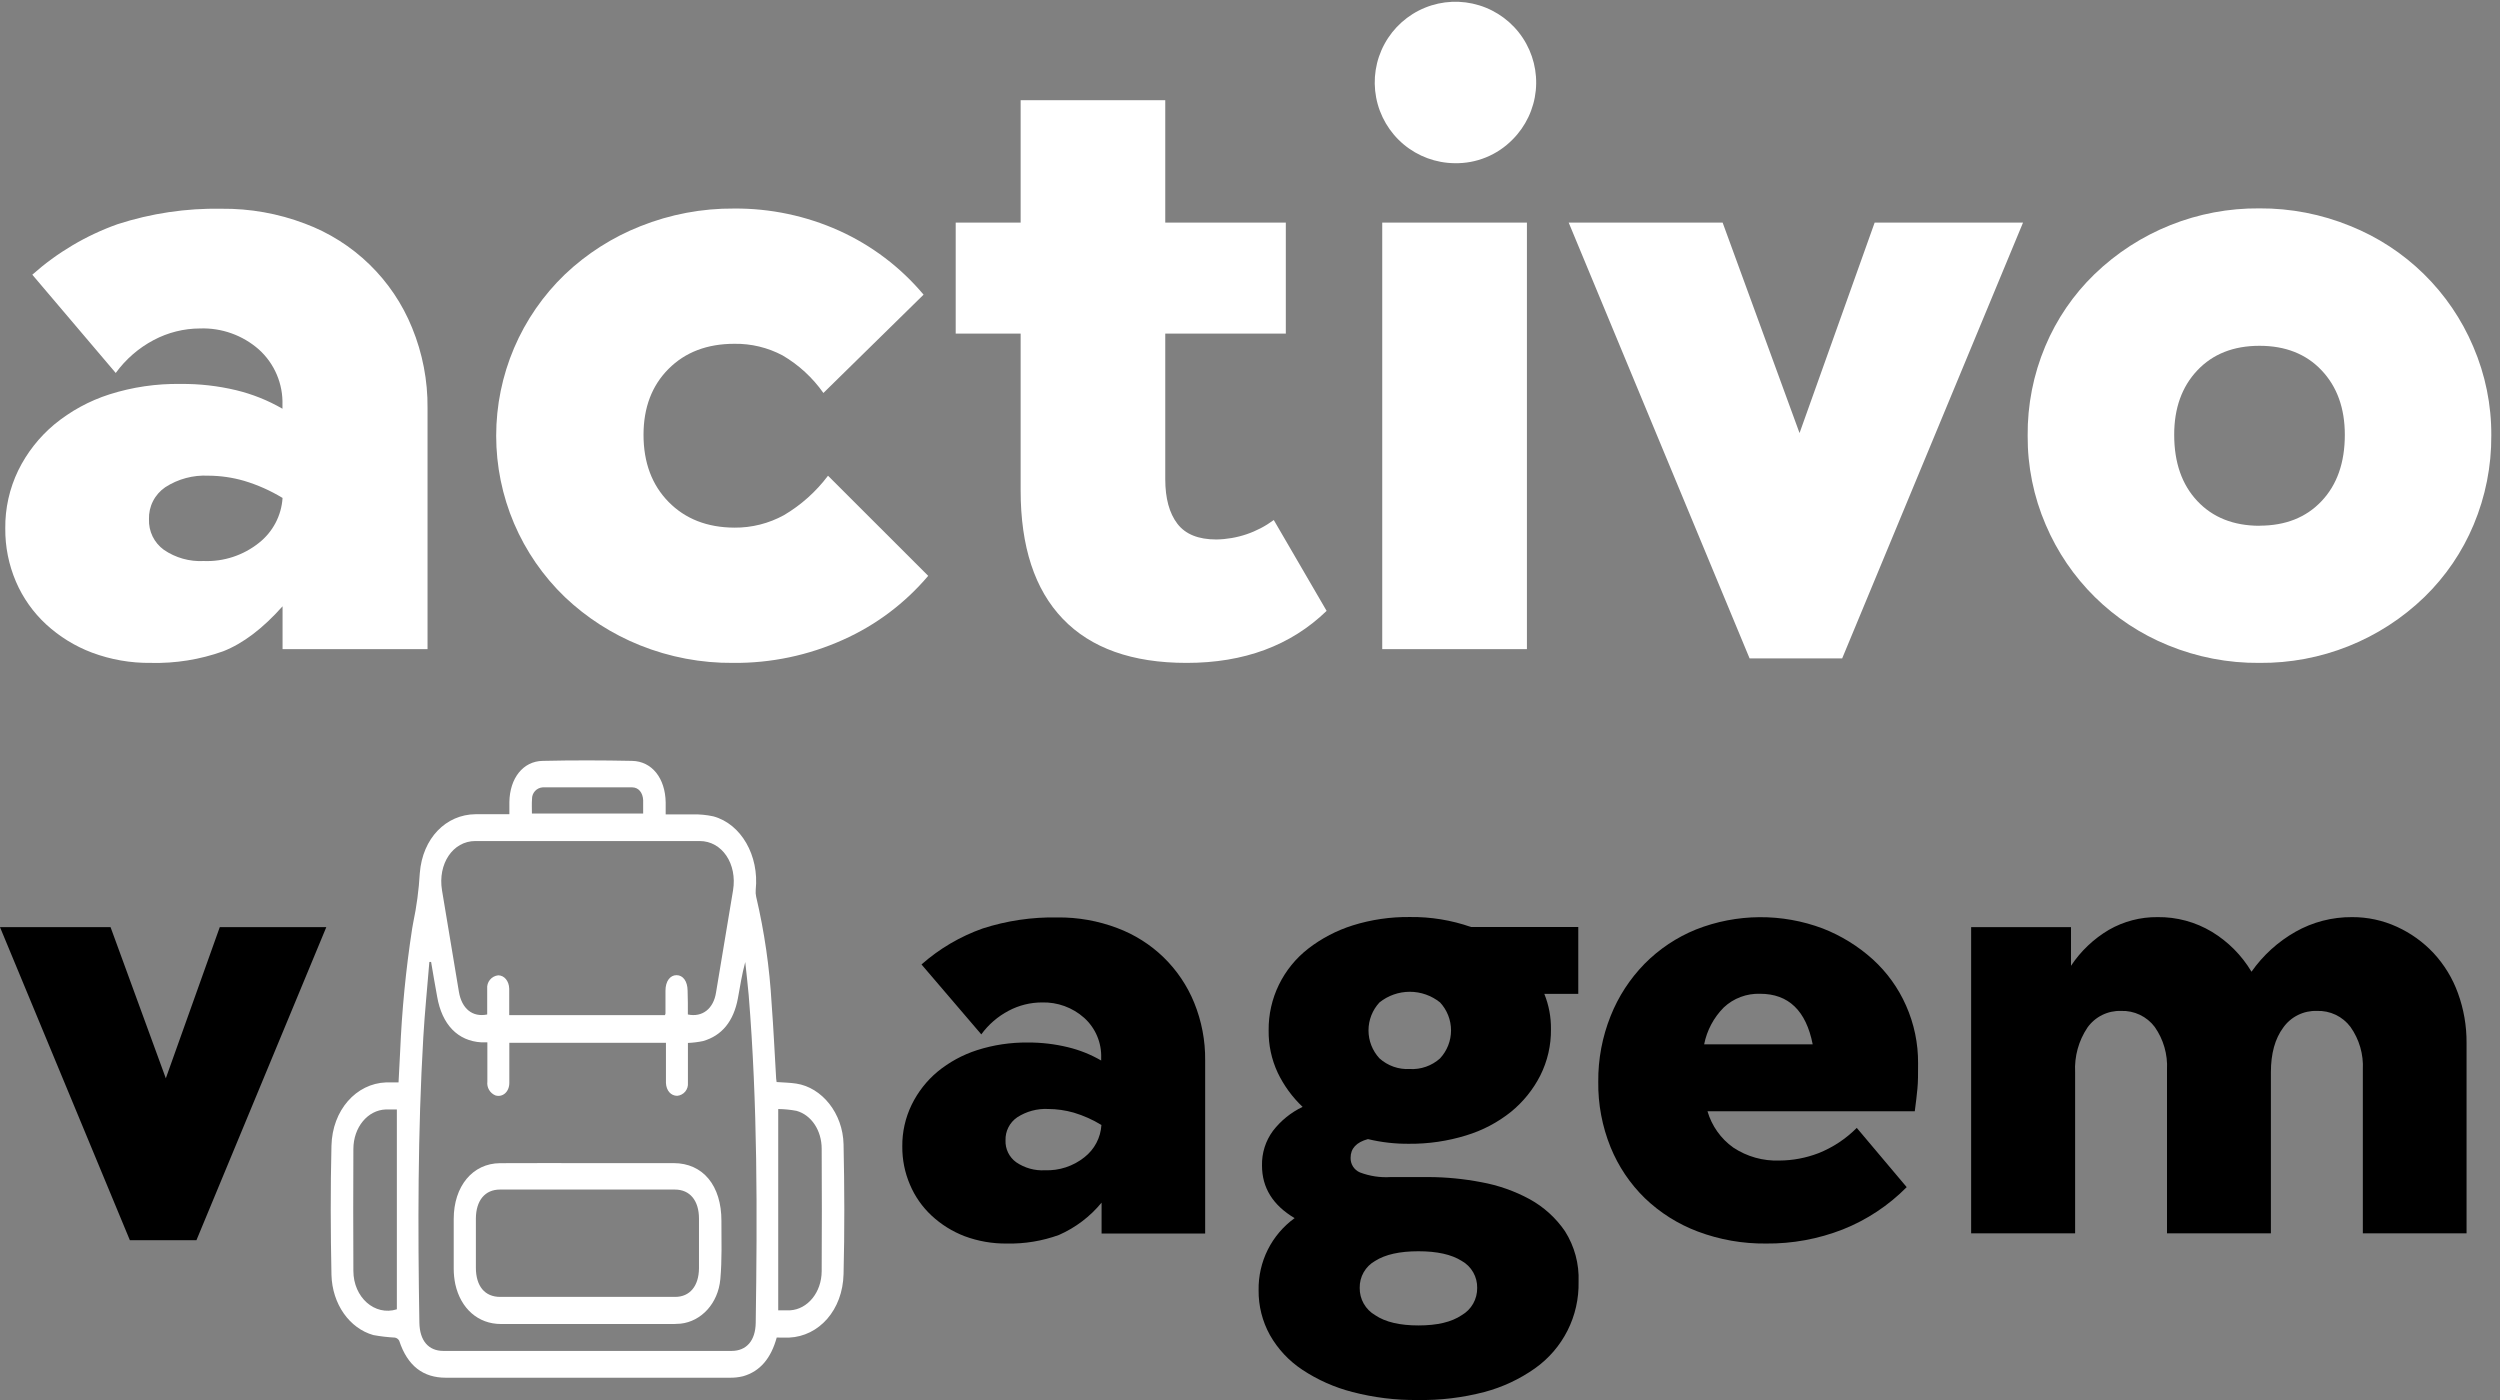
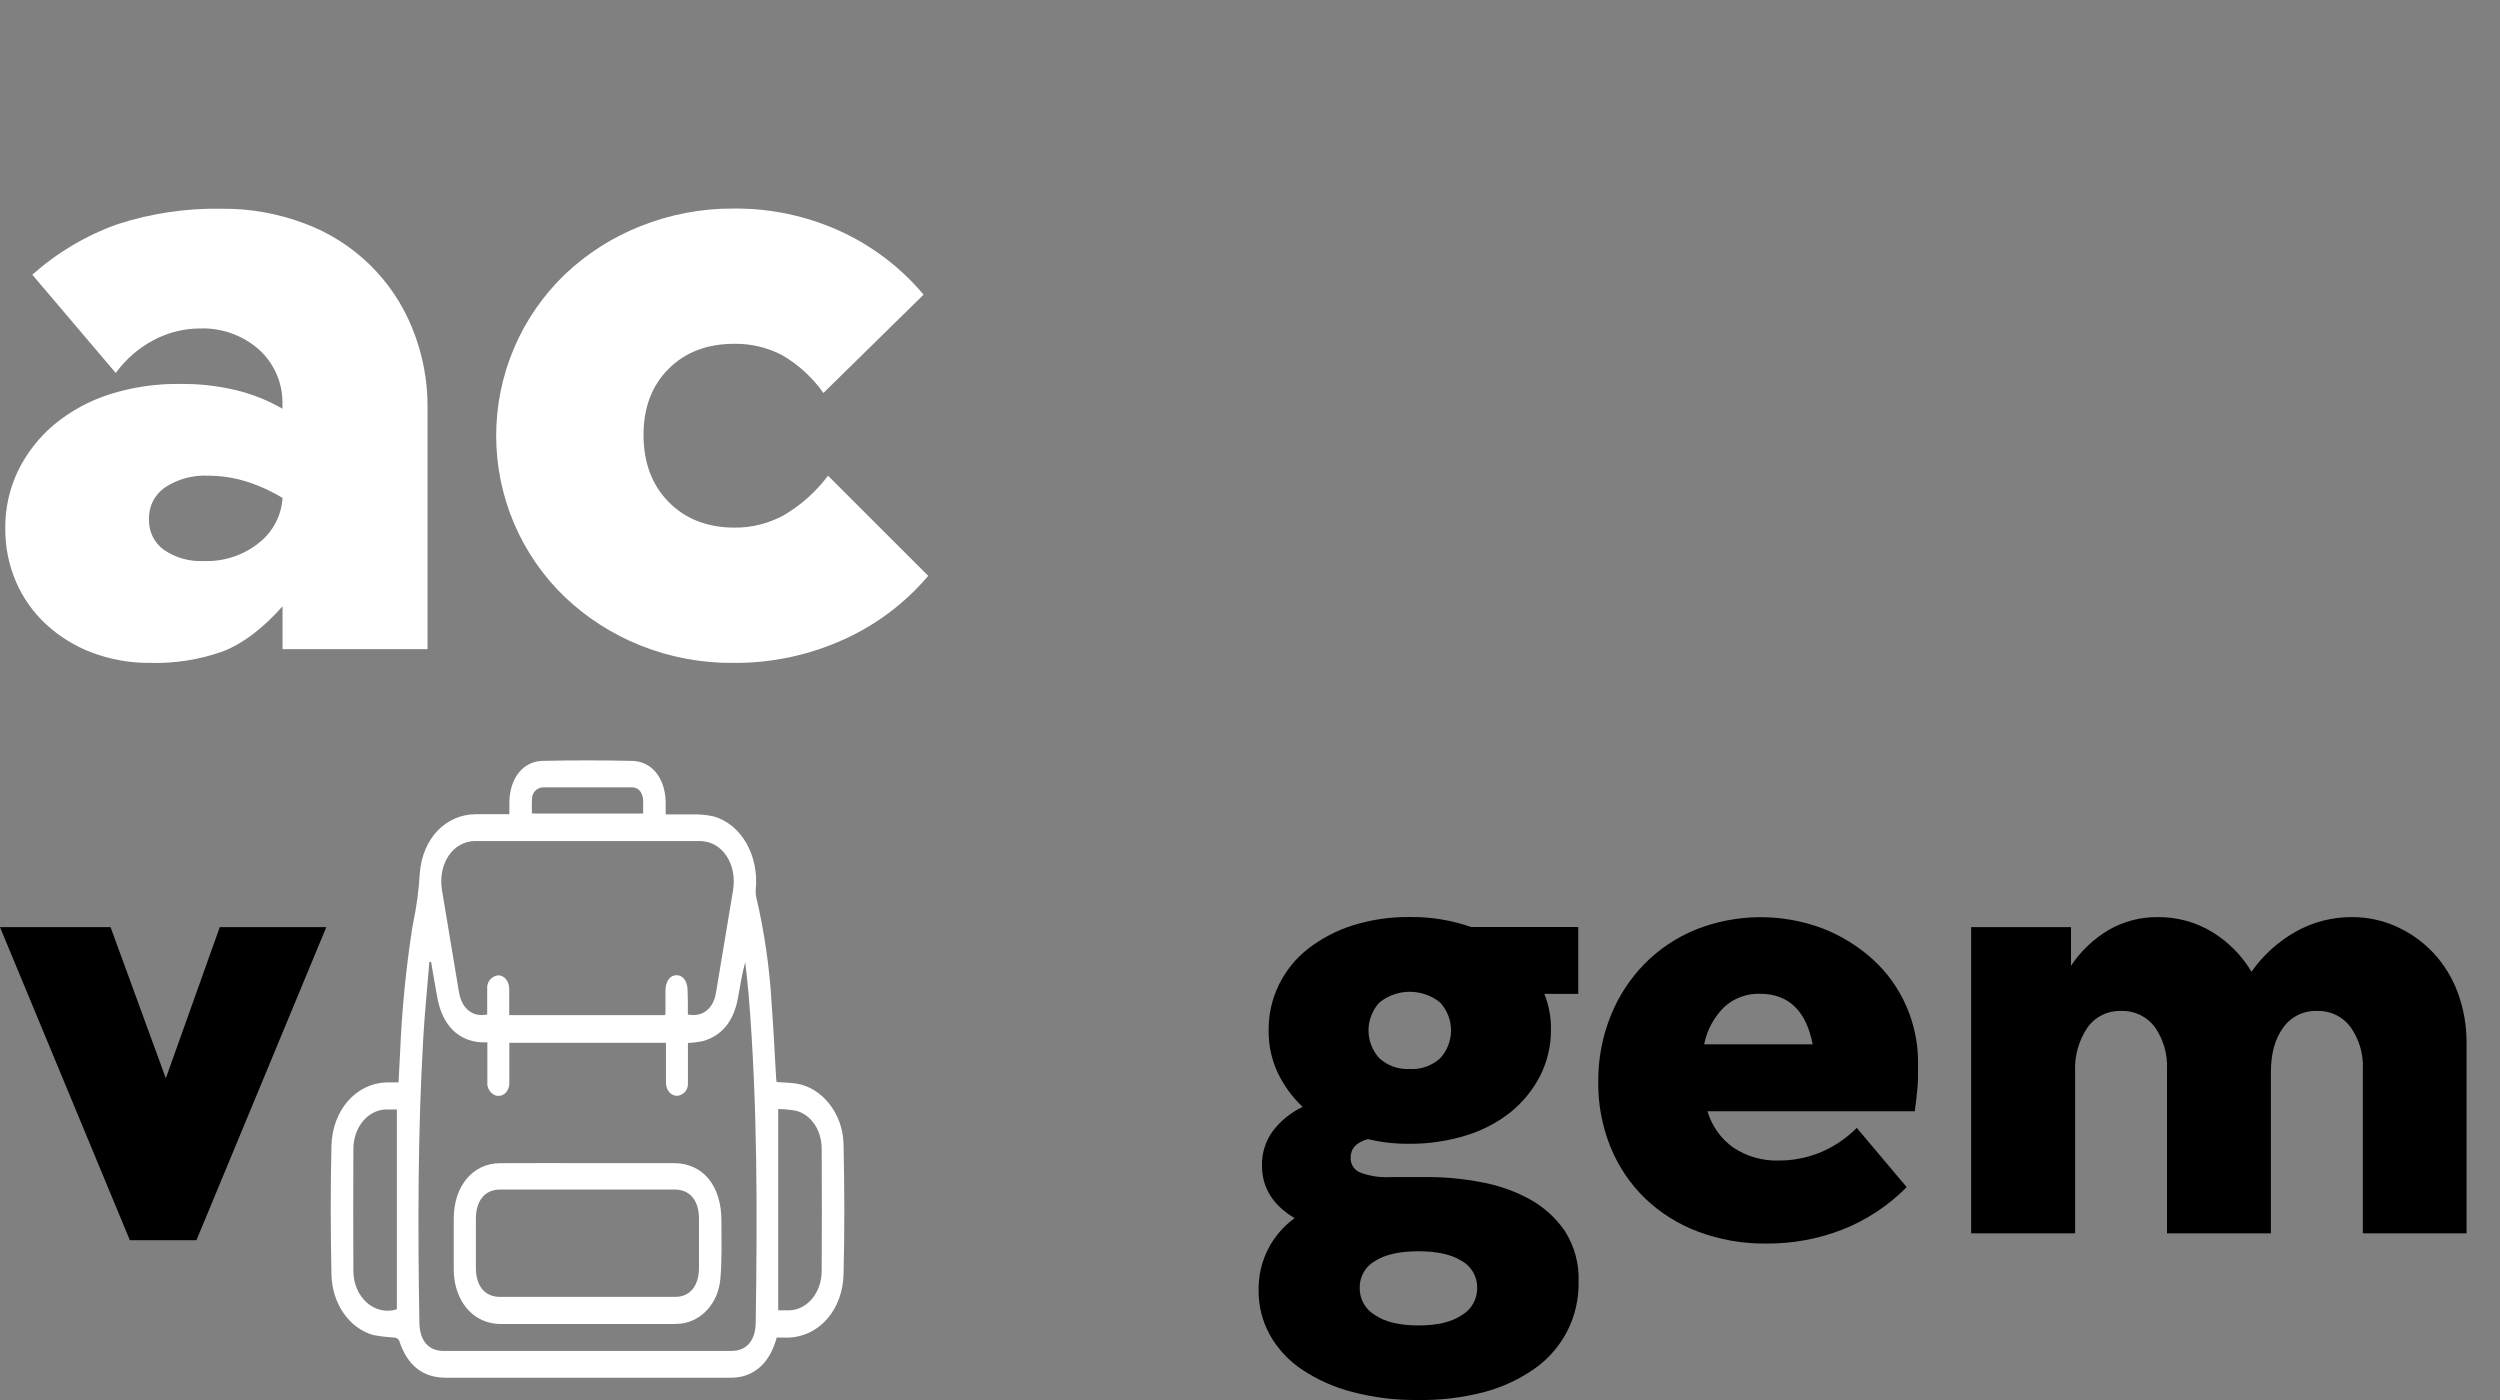
<svg xmlns="http://www.w3.org/2000/svg" width="125" height="70" viewBox="0 0 125 70" fill="none">
  <rect x="0" y="0" width="125" height="70" fill="#808080" stroke="none" />
  <g clip-path="url(#clip0_216_11517)">
    <path d="M38.836 66.877C38.553 67.906 38.013 68.567 37.154 68.812C36.932 68.866 36.705 68.891 36.477 68.886C31.748 68.886 27.019 68.886 22.289 68.886C21.17 68.886 20.38 68.31 19.961 67.039C19.94 66.998 19.91 66.962 19.873 66.935C19.836 66.907 19.793 66.888 19.747 66.88C19.386 66.861 19.026 66.819 18.669 66.754C17.478 66.419 16.611 65.21 16.573 63.741C16.529 61.59 16.521 59.437 16.573 57.289C16.614 55.501 17.813 54.174 19.305 54.12C19.506 54.12 19.704 54.12 19.927 54.12C19.953 53.585 19.979 53.075 20.007 52.576C20.093 50.52 20.293 48.47 20.607 46.435C20.622 46.34 20.637 46.242 20.658 46.147C20.831 45.327 20.942 44.494 20.99 43.657C21.126 41.903 22.307 40.724 23.776 40.711H25.469C25.469 40.488 25.469 40.295 25.469 40.102C25.487 38.913 26.151 38.059 27.136 38.044C28.625 38.01 30.115 38.013 31.602 38.044C32.603 38.062 33.266 38.918 33.284 40.125C33.284 40.307 33.284 40.493 33.284 40.719C33.753 40.719 34.195 40.719 34.635 40.719C34.981 40.711 35.326 40.744 35.664 40.817C37.058 41.193 37.964 42.78 37.786 44.488C37.775 44.606 37.782 44.725 37.809 44.84C38.221 46.595 38.479 48.382 38.581 50.181C38.676 51.431 38.733 52.684 38.808 53.937C38.812 53.992 38.82 54.047 38.831 54.102C39.165 54.127 39.489 54.13 39.811 54.179C41.097 54.374 42.144 55.663 42.178 57.217C42.224 59.378 42.232 61.542 42.178 63.7C42.137 65.501 40.953 66.815 39.451 66.88C39.248 66.885 39.039 66.877 38.836 66.877ZM21.556 48.097H21.468C21.366 49.353 21.239 50.606 21.165 51.864C20.887 56.615 20.89 61.382 20.969 66.134C20.985 67.037 21.425 67.546 22.171 67.546H36.577C37.326 67.546 37.773 67.031 37.786 66.141C37.866 60.672 37.879 55.203 37.434 49.752C37.388 49.201 37.318 48.653 37.262 48.102C37.097 48.71 37.004 49.319 36.894 49.921C36.68 51.063 36.096 51.784 35.15 52.054C34.901 52.106 34.649 52.137 34.396 52.147V52.507C34.396 53.052 34.396 53.597 34.396 54.143C34.403 54.221 34.395 54.299 34.372 54.374C34.349 54.448 34.312 54.518 34.263 54.578C34.213 54.638 34.152 54.688 34.083 54.724C34.014 54.761 33.938 54.784 33.861 54.791C33.547 54.791 33.313 54.534 33.297 54.145C33.297 53.852 33.297 53.556 33.297 53.261V52.139H25.466C25.466 52.273 25.466 52.396 25.466 52.507C25.466 53.052 25.466 53.597 25.466 54.143C25.466 54.598 25.129 54.879 24.772 54.771C24.638 54.716 24.526 54.619 24.453 54.494C24.38 54.37 24.35 54.224 24.368 54.081C24.368 53.438 24.368 52.795 24.368 52.118C24.252 52.118 24.162 52.118 24.072 52.118C22.889 52.049 22.099 51.233 21.857 49.829C21.749 49.25 21.654 48.676 21.556 48.102V48.097ZM34.393 50.724C35.116 50.876 35.679 50.438 35.803 49.618C36.089 47.918 36.372 46.218 36.652 44.519C36.87 43.194 36.106 42.052 34.985 42.052C31.244 42.052 27.505 42.052 23.766 42.052C22.644 42.052 21.88 43.194 22.101 44.519C22.381 46.21 22.662 47.899 22.945 49.587C23.087 50.438 23.627 50.873 24.36 50.724C24.36 50.297 24.36 49.862 24.36 49.438C24.345 49.276 24.394 49.114 24.497 48.989C24.6 48.863 24.749 48.783 24.911 48.766C25.209 48.766 25.451 49.044 25.461 49.435C25.461 49.877 25.461 50.32 25.461 50.757H33.248C33.26 50.732 33.268 50.705 33.274 50.678C33.274 50.294 33.274 49.906 33.274 49.53C33.274 49.067 33.501 48.758 33.827 48.758C34.154 48.758 34.375 49.065 34.38 49.53C34.396 49.934 34.393 50.336 34.393 50.729V50.724ZM38.911 55.447V65.516C39.127 65.516 39.315 65.516 39.502 65.516C40.38 65.467 41.079 64.621 41.084 63.561C41.095 61.52 41.095 59.479 41.084 57.438C41.084 56.523 40.57 55.748 39.824 55.542C39.523 55.485 39.217 55.455 38.911 55.452V55.447ZM19.843 55.473C19.665 55.473 19.477 55.473 19.29 55.473C18.387 55.504 17.671 56.361 17.669 57.451C17.659 59.482 17.659 61.512 17.669 63.541C17.669 64.871 18.739 65.812 19.843 65.465V55.473ZM26.596 40.678H32.158C32.158 40.439 32.158 40.223 32.158 40.007C32.14 39.633 31.929 39.371 31.615 39.368C30.121 39.368 28.626 39.368 27.131 39.368C26.985 39.379 26.848 39.445 26.75 39.553C26.651 39.662 26.598 39.804 26.601 39.95C26.583 40.192 26.596 40.431 26.596 40.683V40.678Z" fill="white" />
    <path d="M29.379 58.156H33.681C35.147 58.156 36.076 59.278 36.071 61.048C36.071 62.017 36.104 62.995 36.017 63.957C35.906 65.182 35.054 66.072 34.031 66.183C33.923 66.183 33.812 66.2 33.704 66.2H25.045C23.907 66.2 23.035 65.429 22.765 64.209C22.713 63.955 22.686 63.697 22.686 63.438C22.686 62.607 22.686 61.776 22.686 60.947C22.686 59.309 23.632 58.169 25.001 58.159C26.454 58.151 27.918 58.156 29.379 58.156ZM29.349 64.845H33.758C34.489 64.845 34.941 64.305 34.949 63.417C34.949 62.589 34.949 61.759 34.949 60.929C34.949 60.026 34.494 59.478 33.745 59.478C30.829 59.478 27.914 59.478 24.998 59.478C24.25 59.478 23.799 60.024 23.794 60.927C23.794 61.745 23.794 62.564 23.794 63.383C23.794 64.31 24.242 64.845 25.009 64.845H29.349Z" fill="white" />
    <path d="M7.542 33.145C6.537 33.157 5.54 32.983 4.599 32.631C3.75 32.311 2.971 31.831 2.304 31.216C1.658 30.618 1.144 29.892 0.797 29.083C0.437 28.241 0.255 27.334 0.264 26.418C0.253 25.415 0.475 24.424 0.912 23.521C1.345 22.638 1.959 21.855 2.713 21.224C3.529 20.552 4.465 20.041 5.471 19.719C6.621 19.354 7.822 19.178 9.029 19.197C9.964 19.187 10.897 19.293 11.807 19.51C12.62 19.706 13.399 20.018 14.123 20.437V20.251C14.14 19.73 14.044 19.21 13.839 18.73C13.635 18.249 13.328 17.819 12.939 17.47C12.129 16.759 11.078 16.385 10.001 16.423C9.194 16.425 8.399 16.624 7.686 17.002C6.935 17.398 6.286 17.962 5.787 18.649L1.615 13.735C2.861 12.626 4.309 11.768 5.88 11.209C7.556 10.666 9.31 10.405 11.072 10.437C12.497 10.422 13.912 10.674 15.244 11.18C16.45 11.629 17.55 12.324 18.473 13.221C19.396 14.118 20.122 15.197 20.605 16.39C21.127 17.662 21.39 19.026 21.377 20.401V32.456H14.128V30.315C13.138 31.427 12.149 32.176 11.159 32.564C9.999 32.979 8.773 33.176 7.542 33.145ZM10.187 28.051C11.185 28.09 12.163 27.769 12.944 27.146C13.289 26.875 13.572 26.535 13.776 26.148C13.98 25.761 14.1 25.334 14.128 24.897C13.525 24.531 12.879 24.243 12.203 24.041C11.623 23.873 11.022 23.787 10.418 23.784C9.656 23.745 8.902 23.948 8.262 24.362C8.003 24.539 7.792 24.778 7.65 25.058C7.507 25.337 7.439 25.649 7.449 25.962C7.438 26.259 7.5 26.553 7.629 26.82C7.759 27.086 7.953 27.317 8.193 27.491C8.778 27.891 9.478 28.088 10.187 28.051Z" fill="white" />
    <path d="M36.66 33.145C35.065 33.159 33.482 32.86 32.001 32.265C30.608 31.706 29.334 30.888 28.245 29.855C27.159 28.811 26.294 27.558 25.703 26.172C25.113 24.785 24.809 23.294 24.809 21.787C24.809 20.28 25.113 18.789 25.703 17.403C26.294 16.016 27.159 14.764 28.245 13.72C29.339 12.681 30.622 11.863 32.024 11.309C33.513 10.715 35.103 10.415 36.706 10.427C38.517 10.414 40.309 10.792 41.959 11.535C43.588 12.271 45.03 13.364 46.179 14.733L41.17 19.649C40.632 18.884 39.937 18.244 39.13 17.771C38.388 17.377 37.559 17.177 36.719 17.19C35.359 17.19 34.262 17.608 33.429 18.443C32.595 19.278 32.178 20.376 32.176 21.736C32.176 23.125 32.594 24.245 33.429 25.096C34.264 25.946 35.361 26.375 36.719 26.382C37.586 26.39 38.44 26.174 39.199 25.757C40.056 25.251 40.804 24.581 41.401 23.786L46.41 28.792C45.247 30.166 43.789 31.261 42.145 31.993C40.421 32.768 38.55 33.162 36.66 33.145Z" fill="white" />
-     <path d="M59.331 33.145C56.612 33.145 54.549 32.411 53.141 30.943C51.733 29.475 51.03 27.331 51.032 24.512V16.681H47.785V11.129H51.032V5.009H58.263V11.129H64.291V16.681H58.263V23.961C58.263 24.918 58.467 25.662 58.868 26.186C59.269 26.711 59.917 26.974 60.815 26.974C61.851 26.958 62.856 26.618 63.689 26.001L66.331 30.544C64.539 32.278 62.205 33.145 59.331 33.145Z" fill="white" />
-     <path d="M72.729 8.16C71.797 8.15 70.897 7.818 70.182 7.22C69.468 6.622 68.982 5.794 68.808 4.879C68.633 3.963 68.781 3.016 69.226 2.197C69.671 1.378 70.386 0.738 71.249 0.386C72.112 0.034 73.07 -0.008 73.961 0.267C74.852 0.541 75.62 1.115 76.136 1.892C76.651 2.668 76.882 3.599 76.789 4.527C76.696 5.454 76.285 6.321 75.626 6.979C75.249 7.363 74.798 7.666 74.299 7.869C73.801 8.073 73.267 8.171 72.729 8.16ZM69.112 11.129H76.346V32.456H69.112V11.129Z" fill="white" />
-     <path d="M78.434 11.129H86.131L89.977 21.653L93.733 11.129H101.152L92.109 32.919H87.479L78.434 11.129Z" fill="white" />
-     <path d="M112.975 33.145C111.409 33.159 109.856 32.86 108.406 32.265C105.65 31.144 103.45 28.977 102.286 26.238C101.681 24.832 101.374 23.317 101.383 21.787C101.369 20.252 101.668 18.729 102.263 17.314C102.832 15.959 103.668 14.734 104.723 13.712C106.935 11.574 109.899 10.391 112.975 10.419C114.533 10.41 116.077 10.71 117.519 11.301C118.889 11.851 120.138 12.667 121.192 13.702C122.246 14.736 123.086 15.969 123.662 17.329C124.267 18.734 124.575 20.25 124.565 21.779C124.574 23.307 124.275 24.821 123.685 26.23C123.118 27.59 122.281 28.82 121.226 29.847C119.016 31.988 116.052 33.172 112.975 33.145ZM112.975 26.284C114.272 26.284 115.307 25.874 116.08 25.054C116.854 24.235 117.241 23.13 117.241 21.741C117.241 20.41 116.854 19.335 116.08 18.517C115.307 17.699 114.272 17.29 112.975 17.29C111.677 17.29 110.641 17.699 109.868 18.517C109.094 19.335 108.708 20.41 108.71 21.741C108.71 23.13 109.096 24.235 109.868 25.054C110.639 25.874 111.675 26.286 112.975 26.289V26.284Z" fill="white" />
    <path d="M0 46.358H5.528L8.291 53.916L10.988 46.358H16.315L9.822 62.01H6.493L0 46.358Z" fill="black" />
-     <path d="M50.343 62.177C49.621 62.186 48.904 62.061 48.228 61.809C47.618 61.575 47.058 61.226 46.579 60.78C46.114 60.347 45.746 59.821 45.499 59.236C45.239 58.632 45.109 57.98 45.115 57.322C45.107 56.602 45.267 55.889 45.581 55.241C45.89 54.607 46.328 54.045 46.867 53.592C47.453 53.109 48.126 52.742 48.848 52.509C49.671 52.245 50.531 52.116 51.395 52.126C52.069 52.122 52.74 52.201 53.394 52.36C53.978 52.5 54.539 52.725 55.059 53.026V52.892C55.071 52.517 55.002 52.144 54.855 51.799C54.709 51.454 54.488 51.145 54.21 50.893C53.629 50.375 52.873 50.099 52.095 50.122C51.514 50.123 50.943 50.266 50.431 50.538C49.891 50.822 49.423 51.226 49.065 51.719L46.075 48.223C46.972 47.432 48.012 46.821 49.139 46.422C50.343 46.034 51.604 45.848 52.869 45.872C53.893 45.86 54.91 46.041 55.866 46.404C56.73 46.727 57.518 47.225 58.18 47.867C58.841 48.51 59.362 49.283 59.71 50.137C60.082 51.051 60.269 52.031 60.258 53.018V61.675H55.079V60.132C54.506 60.83 53.776 61.383 52.949 61.747C52.114 62.051 51.231 62.196 50.343 62.177ZM52.242 58.513C52.959 58.541 53.662 58.31 54.222 57.862C54.47 57.669 54.674 57.425 54.82 57.147C54.967 56.869 55.052 56.563 55.071 56.249C54.639 55.985 54.175 55.778 53.69 55.632C53.272 55.513 52.839 55.451 52.404 55.449C51.858 55.423 51.318 55.569 50.86 55.866C50.674 55.993 50.523 56.164 50.421 56.365C50.319 56.565 50.269 56.789 50.276 57.014C50.267 57.227 50.311 57.438 50.404 57.63C50.497 57.822 50.636 57.987 50.809 58.112C51.231 58.401 51.738 58.543 52.249 58.513H52.242Z" fill="black" />
    <path d="M70.887 70C69.787 70.013 68.69 69.879 67.625 69.601C66.731 69.373 65.881 68.995 65.112 68.485C64.445 68.043 63.891 67.45 63.496 66.753C63.116 66.067 62.921 65.293 62.93 64.508C62.919 63.807 63.076 63.113 63.389 62.486C63.703 61.859 64.163 61.317 64.731 60.906C63.643 60.26 63.1 59.386 63.1 58.274C63.086 57.652 63.279 57.043 63.648 56.543C64.041 56.032 64.548 55.621 65.13 55.344C64.612 54.854 64.189 54.272 63.882 53.628C63.575 52.967 63.421 52.245 63.432 51.516C63.424 50.726 63.6 49.944 63.947 49.234C64.291 48.53 64.792 47.914 65.41 47.433C66.079 46.916 66.834 46.521 67.641 46.268C68.562 45.98 69.523 45.84 70.489 45.851C71.531 45.837 72.568 46.006 73.552 46.35H78.914V49.695H77.216C77.443 50.255 77.555 50.855 77.548 51.459C77.558 52.263 77.375 53.056 77.015 53.775C76.659 54.475 76.16 55.094 75.551 55.591C74.884 56.125 74.121 56.525 73.303 56.772C72.381 57.056 71.42 57.197 70.455 57.189C69.762 57.196 69.071 57.117 68.397 56.955C67.819 57.112 67.53 57.423 67.53 57.888C67.525 58.043 67.567 58.196 67.65 58.327C67.733 58.457 67.853 58.56 67.996 58.621C68.488 58.808 69.014 58.887 69.539 58.853H71.438C72.32 58.857 73.201 58.943 74.067 59.11C74.912 59.263 75.728 59.549 76.483 59.959C77.189 60.347 77.793 60.895 78.248 61.559C78.726 62.313 78.964 63.196 78.929 64.088C78.947 64.933 78.758 65.77 78.378 66.525C77.997 67.28 77.438 67.93 76.748 68.418C75.981 68.96 75.124 69.361 74.216 69.601C73.13 69.885 72.01 70.019 70.887 70ZM70.921 66.272C71.855 66.272 72.575 66.105 73.087 65.758C73.326 65.62 73.523 65.421 73.659 65.181C73.794 64.942 73.863 64.67 73.859 64.394C73.864 64.121 73.795 63.851 73.659 63.614C73.523 63.376 73.326 63.18 73.087 63.046C72.572 62.722 71.855 62.563 70.921 62.563C69.987 62.563 69.267 62.722 68.757 63.046C68.518 63.18 68.32 63.376 68.184 63.613C68.048 63.851 67.98 64.121 67.985 64.394C67.981 64.67 68.05 64.942 68.186 65.181C68.321 65.421 68.519 65.62 68.757 65.758C69.267 66.105 70 66.272 70.921 66.272ZM70.489 53.451C70.764 53.467 71.039 53.428 71.299 53.336C71.56 53.245 71.799 53.103 72.004 52.918C72.356 52.538 72.552 52.038 72.552 51.52C72.552 51.002 72.356 50.502 72.004 50.122C71.574 49.777 71.04 49.589 70.489 49.589C69.938 49.589 69.403 49.777 68.973 50.122C68.621 50.502 68.425 51.002 68.425 51.52C68.425 52.038 68.621 52.538 68.973 52.918C69.178 53.102 69.418 53.244 69.678 53.336C69.938 53.427 70.213 53.466 70.489 53.451Z" fill="black" />
    <path d="M88.305 62.177C87.139 62.19 85.982 61.987 84.891 61.577C83.905 61.206 83.004 60.639 82.244 59.91C81.504 59.188 80.92 58.321 80.53 57.363C80.108 56.322 79.898 55.207 79.913 54.083C79.903 52.96 80.113 51.846 80.53 50.803C80.917 49.828 81.495 48.94 82.228 48.19C82.96 47.449 83.836 46.865 84.801 46.474C86.835 45.671 89.096 45.654 91.142 46.425C92.061 46.784 92.908 47.307 93.64 47.968C94.351 48.615 94.918 49.404 95.305 50.284C95.707 51.191 95.911 52.173 95.904 53.165C95.904 53.697 95.904 54.119 95.871 54.431C95.837 54.742 95.804 55.118 95.739 55.563H85.374C85.588 56.294 86.04 56.933 86.661 57.376C87.345 57.831 88.155 58.058 88.976 58.027C89.642 58.023 90.302 57.898 90.924 57.659C91.642 57.374 92.294 56.943 92.838 56.394L95.335 59.357C94.428 60.275 93.34 60.995 92.14 61.472C90.919 61.95 89.617 62.19 88.305 62.177ZM90.635 52.218C90.303 50.532 89.426 49.689 88.006 49.689C87.673 49.678 87.342 49.732 87.03 49.849C86.718 49.966 86.433 50.143 86.19 50.371C85.687 50.876 85.345 51.519 85.207 52.218H90.635Z" fill="black" />
    <path d="M98.557 46.358H103.55V48.29C104.038 47.554 104.687 46.938 105.449 46.489C106.188 46.066 107.027 45.847 107.88 45.856C108.835 45.844 109.775 46.098 110.594 46.59C111.407 47.083 112.088 47.768 112.575 48.586C113.15 47.766 113.901 47.084 114.772 46.59C115.634 46.102 116.61 45.849 117.601 45.856C118.376 45.852 119.143 46.017 119.847 46.34C120.538 46.655 121.16 47.101 121.679 47.655C122.214 48.233 122.628 48.913 122.896 49.654C123.188 50.453 123.334 51.298 123.328 52.149V61.667H118.142V53.476C118.181 52.717 117.963 51.967 117.524 51.346C117.33 51.087 117.075 50.879 116.783 50.739C116.49 50.6 116.168 50.534 115.844 50.546C115.517 50.535 115.192 50.605 114.898 50.751C114.604 50.896 114.351 51.112 114.162 51.38C113.75 51.935 113.545 52.679 113.545 53.61V61.667H108.35V53.476C108.389 52.718 108.172 51.968 107.736 51.346C107.54 51.087 107.285 50.879 106.992 50.74C106.7 50.601 106.377 50.534 106.053 50.546C105.726 50.535 105.401 50.606 105.107 50.751C104.813 50.897 104.56 51.113 104.371 51.38C103.931 52.038 103.716 52.82 103.756 53.61V61.667H98.557V46.358Z" fill="black" />
  </g>
  <defs>
    <clipPath id="clip0_216_11517">
      <rect width="124.564" height="70" fill="white" />
    </clipPath>
  </defs>
</svg>